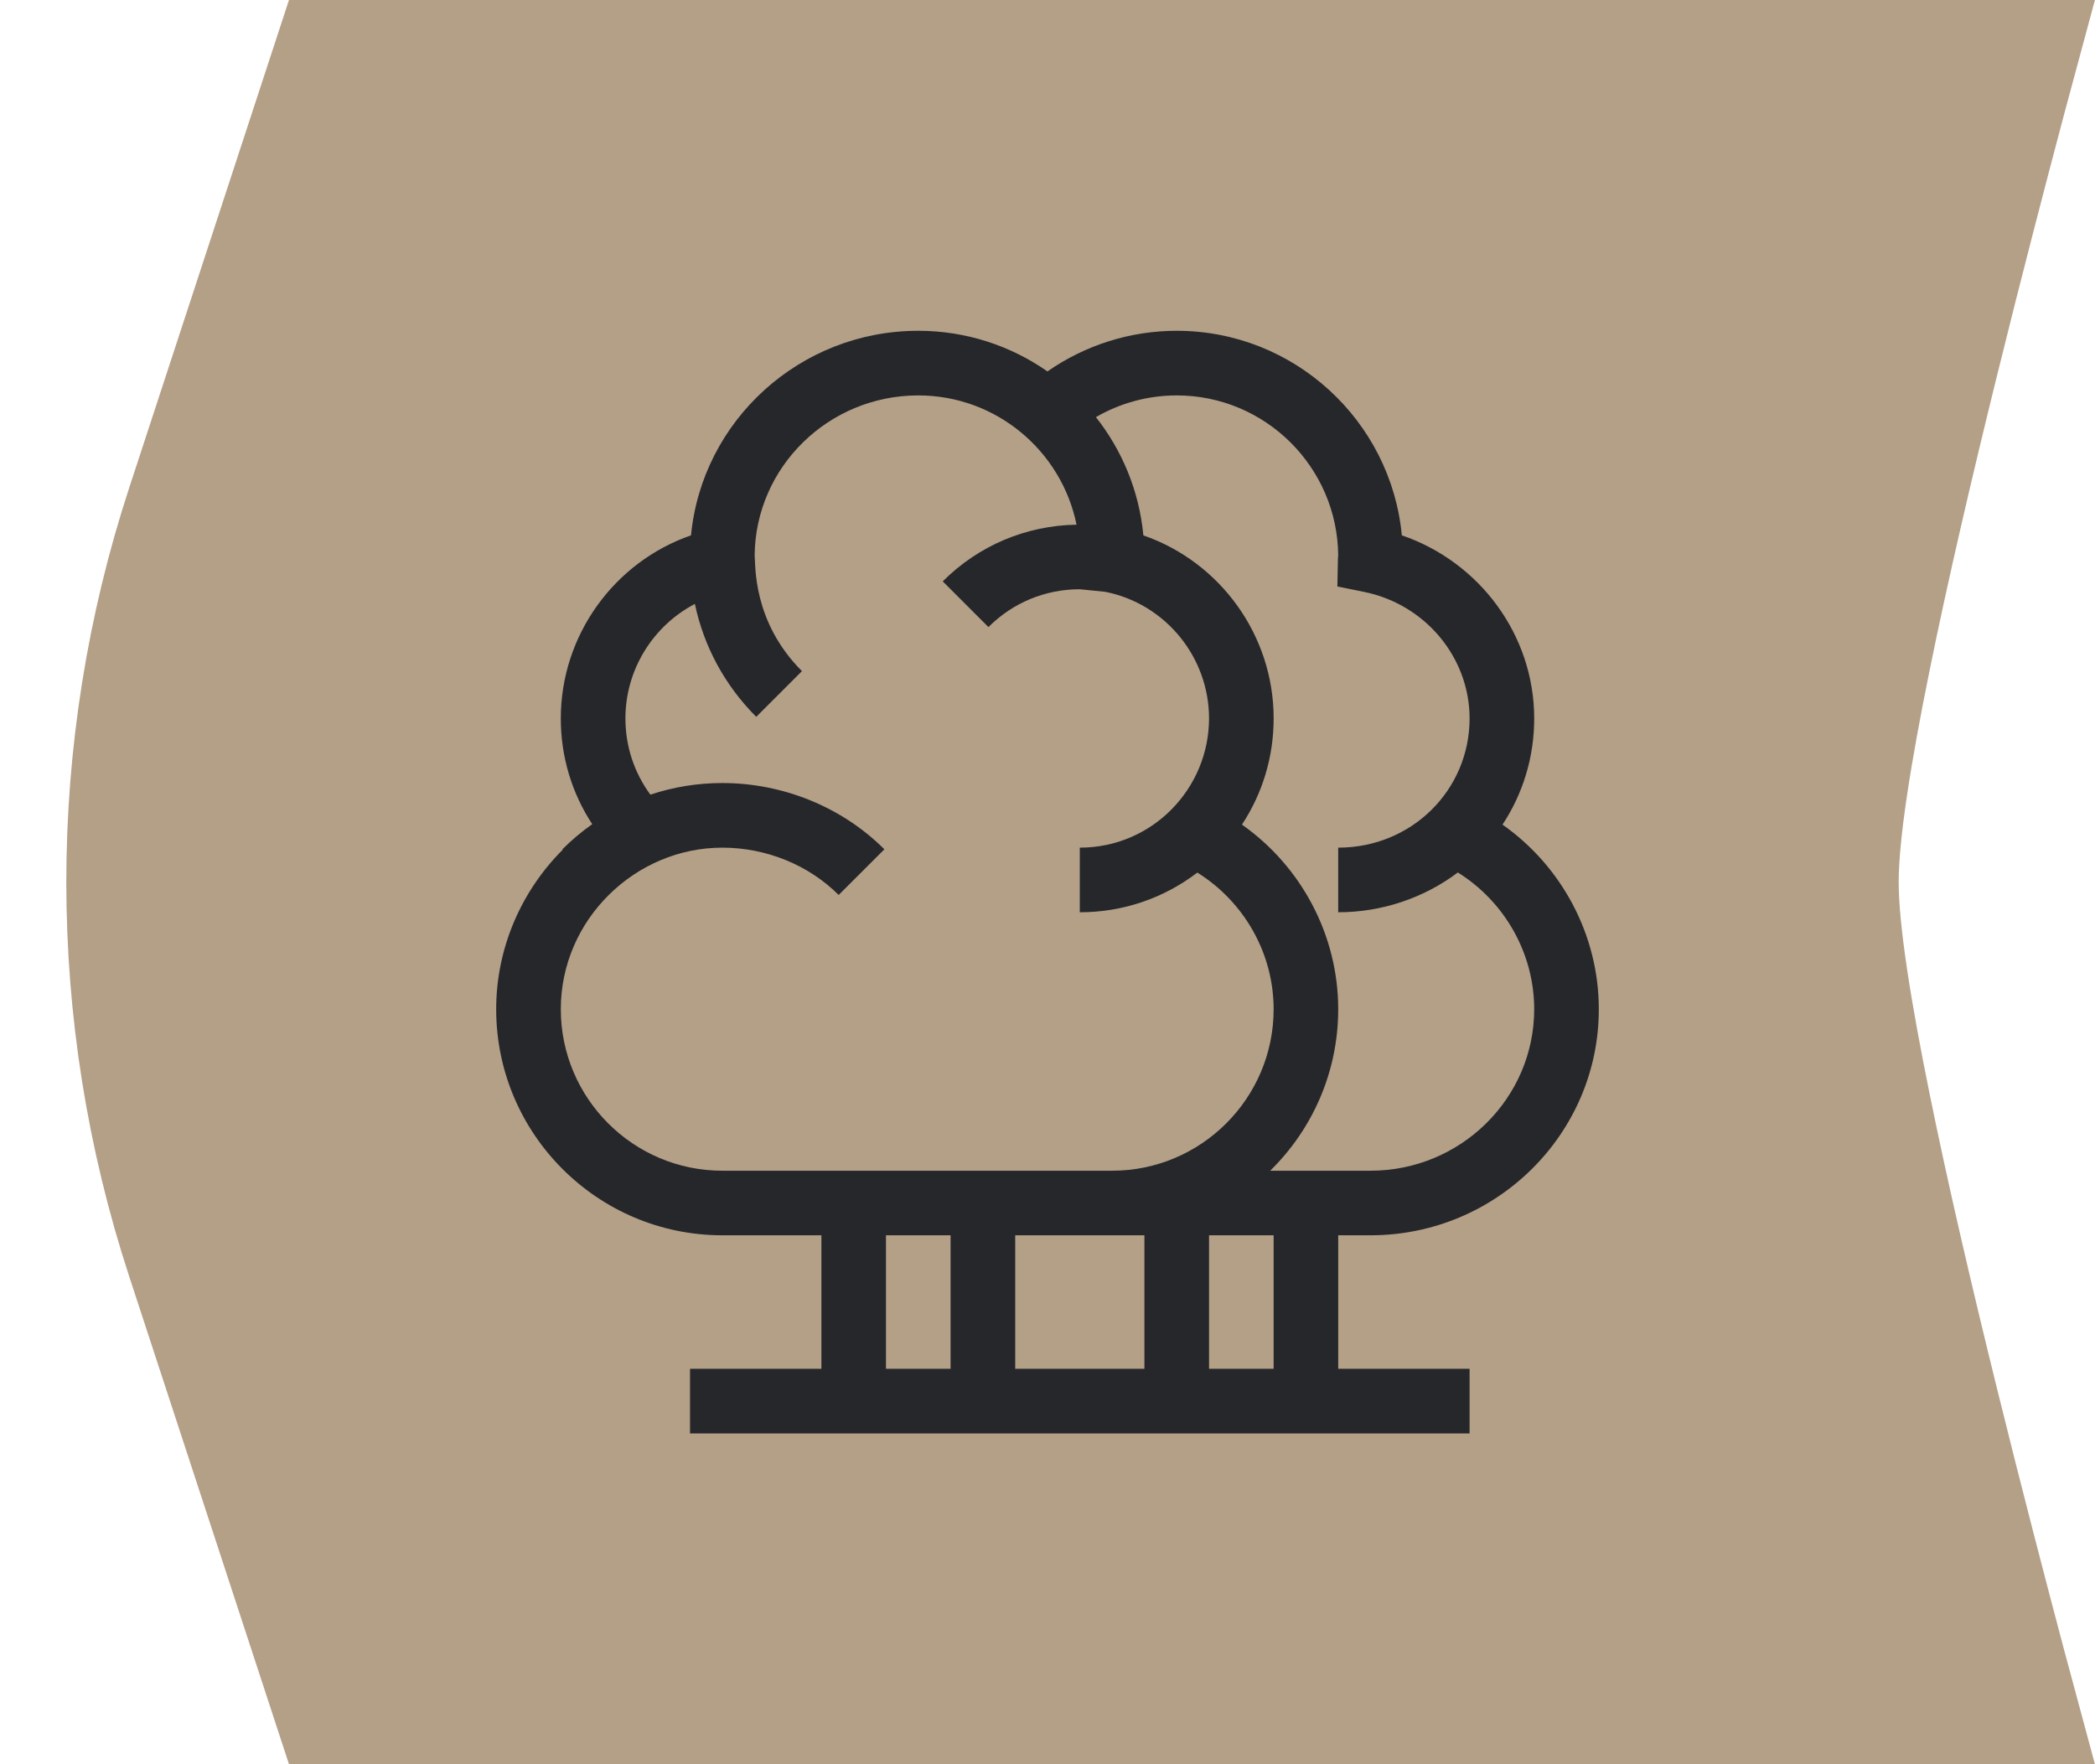
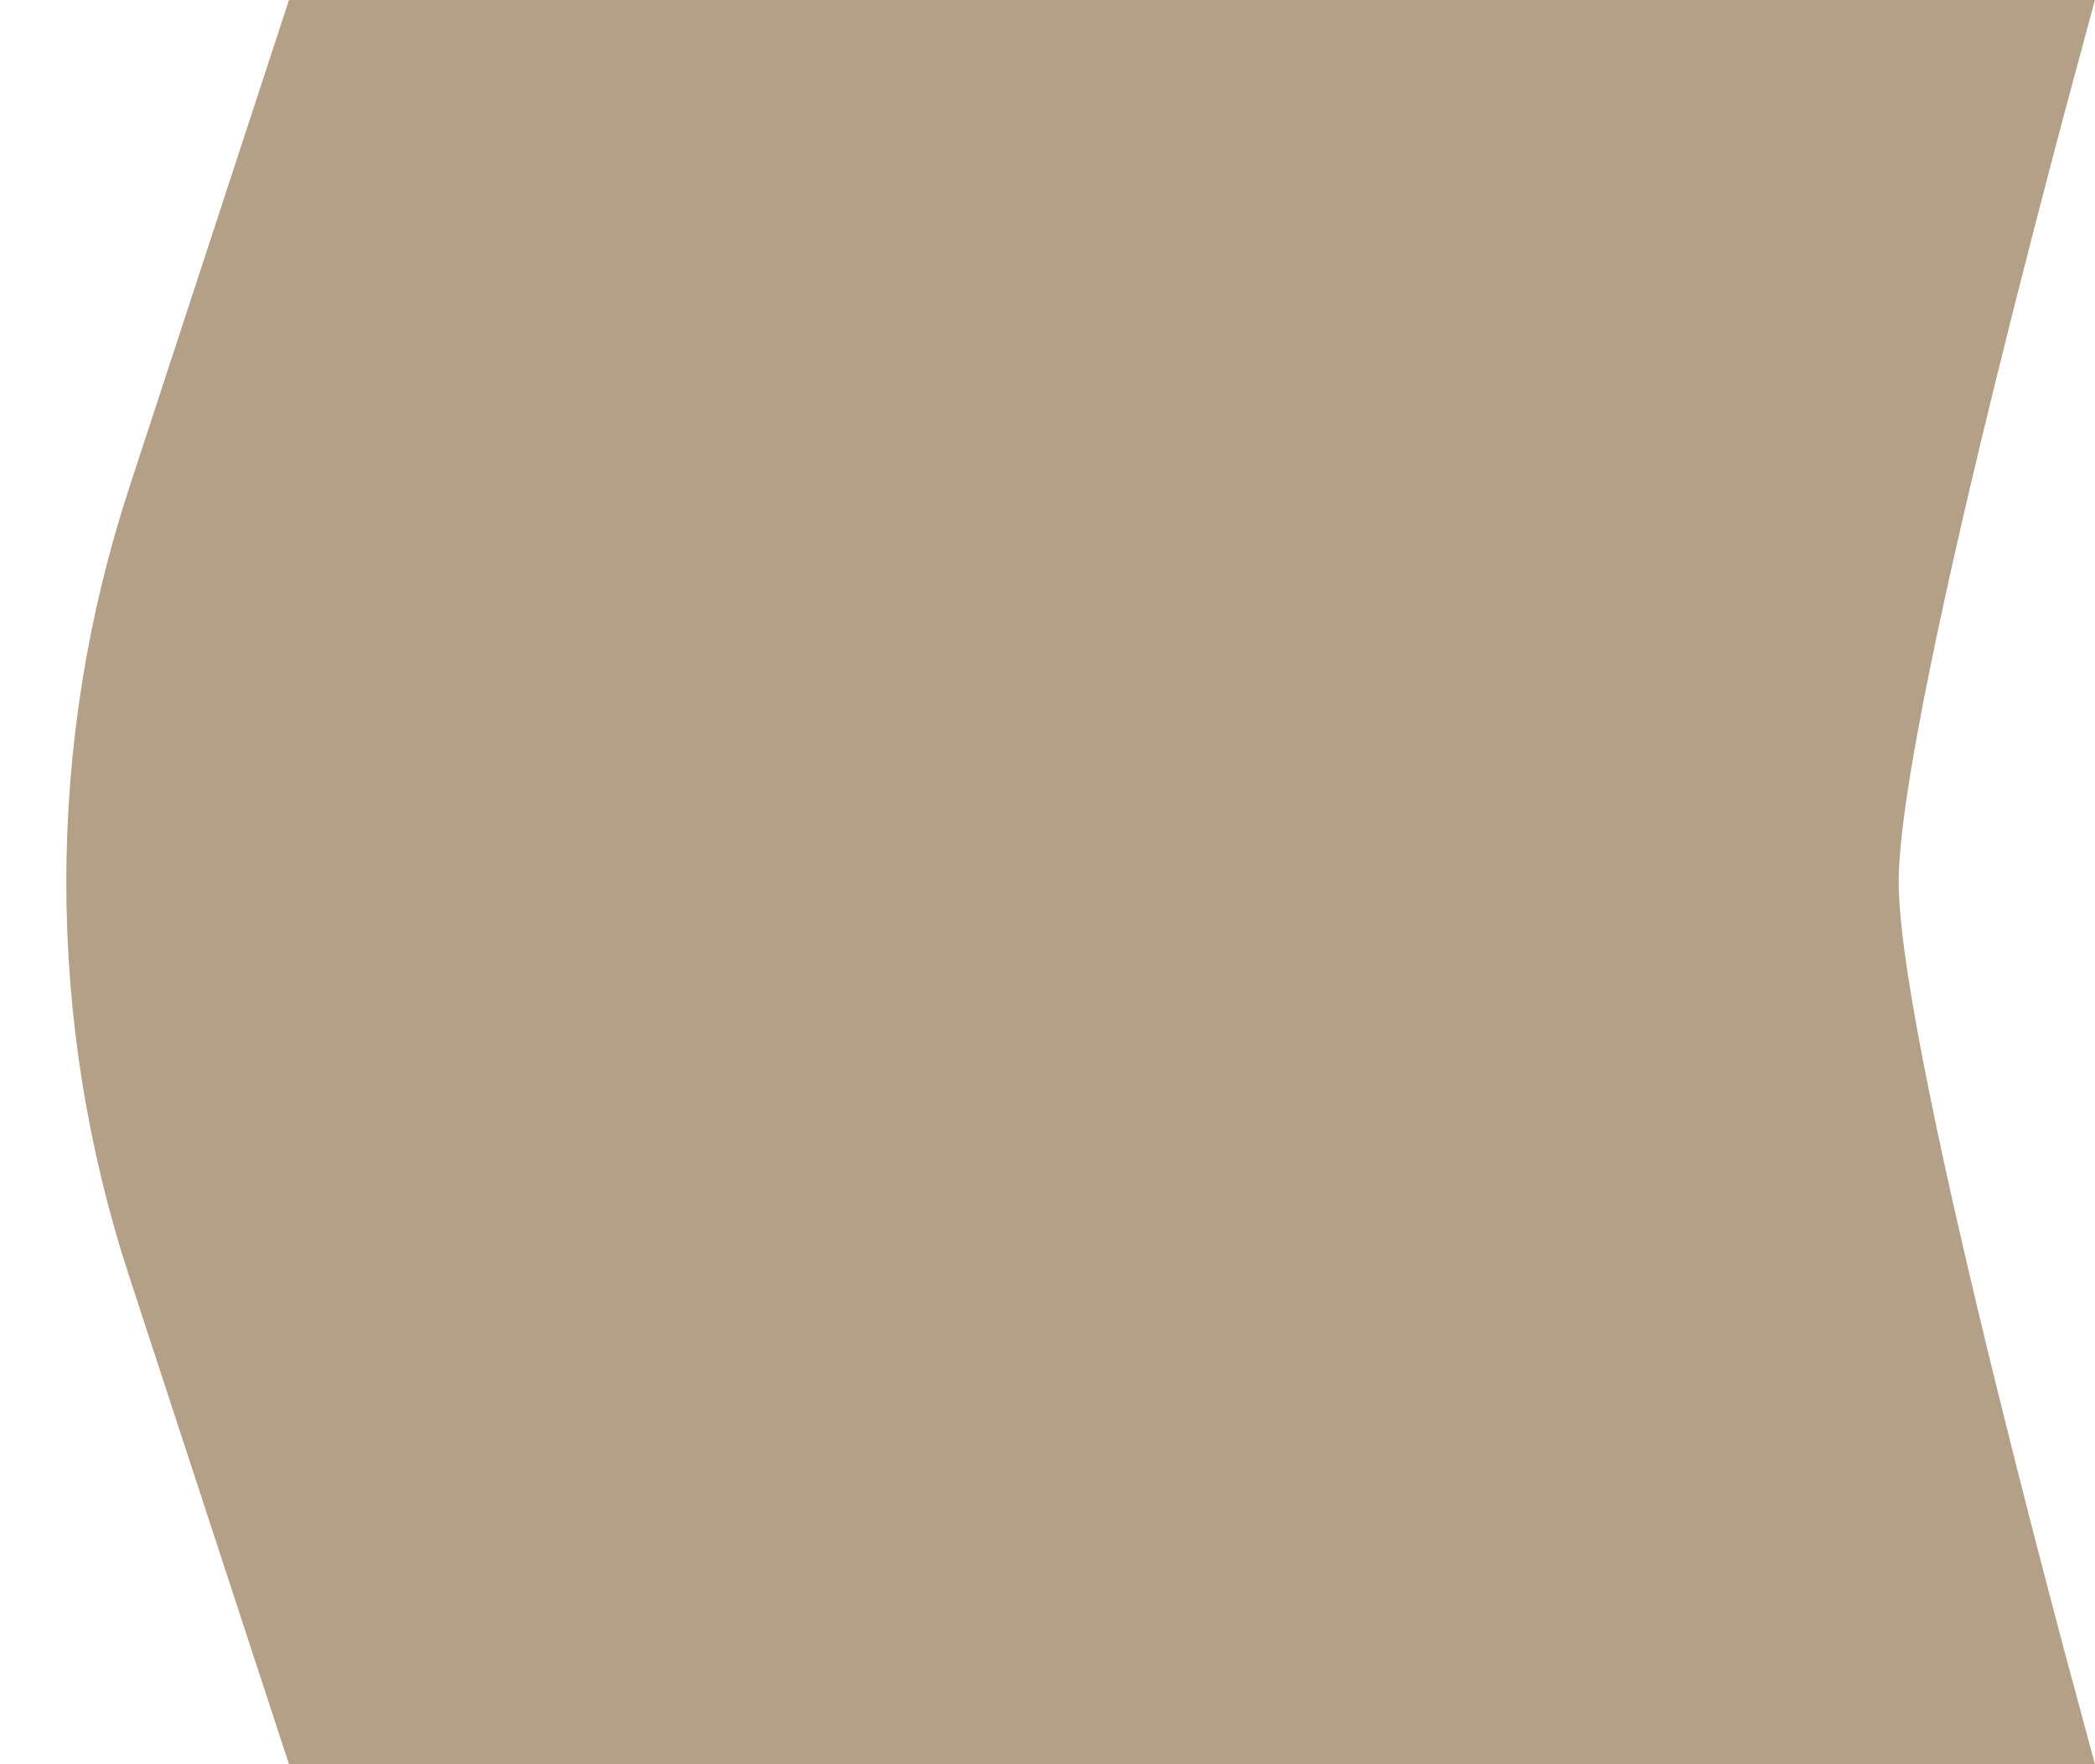
<svg xmlns="http://www.w3.org/2000/svg" width="38" height="32" viewBox="0 0 38 32" fill="none">
-   <path d="M5.604 0.5L37.345 0.5C37.249 0.854 37.117 1.344 36.96 1.931C36.626 3.189 36.18 4.898 35.734 6.706C35.288 8.514 34.841 10.424 34.506 12.08C34.173 13.72 33.939 15.159 33.939 16C33.939 16.84 34.173 18.28 34.506 19.92C34.841 21.576 35.288 23.486 35.734 25.294C36.18 27.102 36.626 28.811 36.96 30.069C37.117 30.657 37.249 31.146 37.345 31.5L5.604 31.5L2.821 23.004C1.33 18.454 1.33 13.546 2.821 8.996L5.604 0.5Z" fill="#B49F87" stroke="#B49F87" />
-   <path d="M24.859 22.406C27.143 22.406 29 20.566 29 18.305C29 16.965 28.333 15.717 27.253 14.957C27.628 14.389 27.828 13.726 27.828 13.031C27.828 11.525 26.843 10.195 25.427 9.71C25.229 7.631 23.473 6 21.344 6C20.5 6 19.684 6.26 18.999 6.737C18.335 6.273 17.527 6 16.656 6C14.506 6 12.734 7.632 12.534 9.71C11.141 10.194 10.172 11.523 10.172 13.031C10.172 13.723 10.371 14.383 10.742 14.949C10.551 15.084 10.37 15.236 10.201 15.405L10.208 15.411C9.45 16.168 9 17.205 9 18.305C9 20.566 10.84 22.406 13.102 22.406H14.899V24.828H12.516V26H26.656V24.828H24.273V22.406H24.859ZM13.102 21.235C11.486 21.235 10.172 19.92 10.172 18.305C10.172 16.679 11.523 15.375 13.102 15.375C13.898 15.375 14.667 15.688 15.212 16.233L16.041 15.405C15.277 14.641 14.206 14.203 13.102 14.203C12.652 14.203 12.212 14.275 11.797 14.414C11.503 14.015 11.344 13.535 11.344 13.031C11.344 12.144 11.847 11.35 12.604 10.954C12.766 11.724 13.147 12.432 13.717 13.002L14.546 12.173C13.64 11.267 13.707 10.23 13.688 10.072C13.704 8.47 15.029 7.172 16.656 7.172C18.072 7.172 19.255 8.181 19.527 9.517C18.61 9.532 17.75 9.895 17.1 10.545L17.929 11.374C18.371 10.931 18.96 10.688 19.586 10.688L20.051 10.735C21.14 10.953 21.93 11.919 21.93 13.031C21.93 14.299 20.905 15.375 19.586 15.375V16.547C20.367 16.547 21.108 16.293 21.718 15.827C22.569 16.358 23.102 17.295 23.102 18.305C23.102 19.92 21.787 21.235 20.172 21.235C19.752 21.235 13.491 21.235 13.102 21.235ZM17.242 24.828H16.07V22.406H17.242V24.828ZM20.758 24.828H18.414V22.406C19.126 22.406 20.061 22.406 20.758 22.406V24.828ZM23.102 24.828H21.93V22.406H23.102V24.828ZM23.039 21.235C23.8 20.489 24.273 19.451 24.273 18.305C24.273 16.965 23.606 15.717 22.527 14.957C22.901 14.389 23.102 13.726 23.102 13.031C23.102 11.523 22.133 10.194 20.739 9.711C20.663 8.906 20.353 8.168 19.878 7.566C20.32 7.31 20.824 7.172 21.344 7.172C22.949 7.172 24.257 8.47 24.273 10.072C24.271 10.091 24.268 10.118 24.268 10.149L24.258 10.638L24.738 10.735C25.85 10.958 26.656 11.924 26.656 13.031C26.656 14.328 25.609 15.375 24.273 15.375V16.547C25.062 16.547 25.83 16.288 26.443 15.825C27.294 16.356 27.828 17.294 27.828 18.305C27.828 19.92 26.496 21.235 24.859 21.235H23.039Z" fill="#25272B" />
+   <path d="M5.604 0.5L37.345 0.5C37.249 0.854 37.117 1.344 36.96 1.931C36.626 3.189 36.18 4.898 35.734 6.706C35.288 8.514 34.841 10.424 34.506 12.08C34.173 13.72 33.939 15.159 33.939 16C33.939 16.84 34.173 18.28 34.506 19.92C34.841 21.576 35.288 23.486 35.734 25.294C36.18 27.102 36.626 28.811 36.96 30.069C37.117 30.657 37.249 31.146 37.345 31.5L5.604 31.5L2.821 23.004C1.33 18.454 1.33 13.546 2.821 8.996Z" fill="#B49F87" stroke="#B49F87" />
</svg>